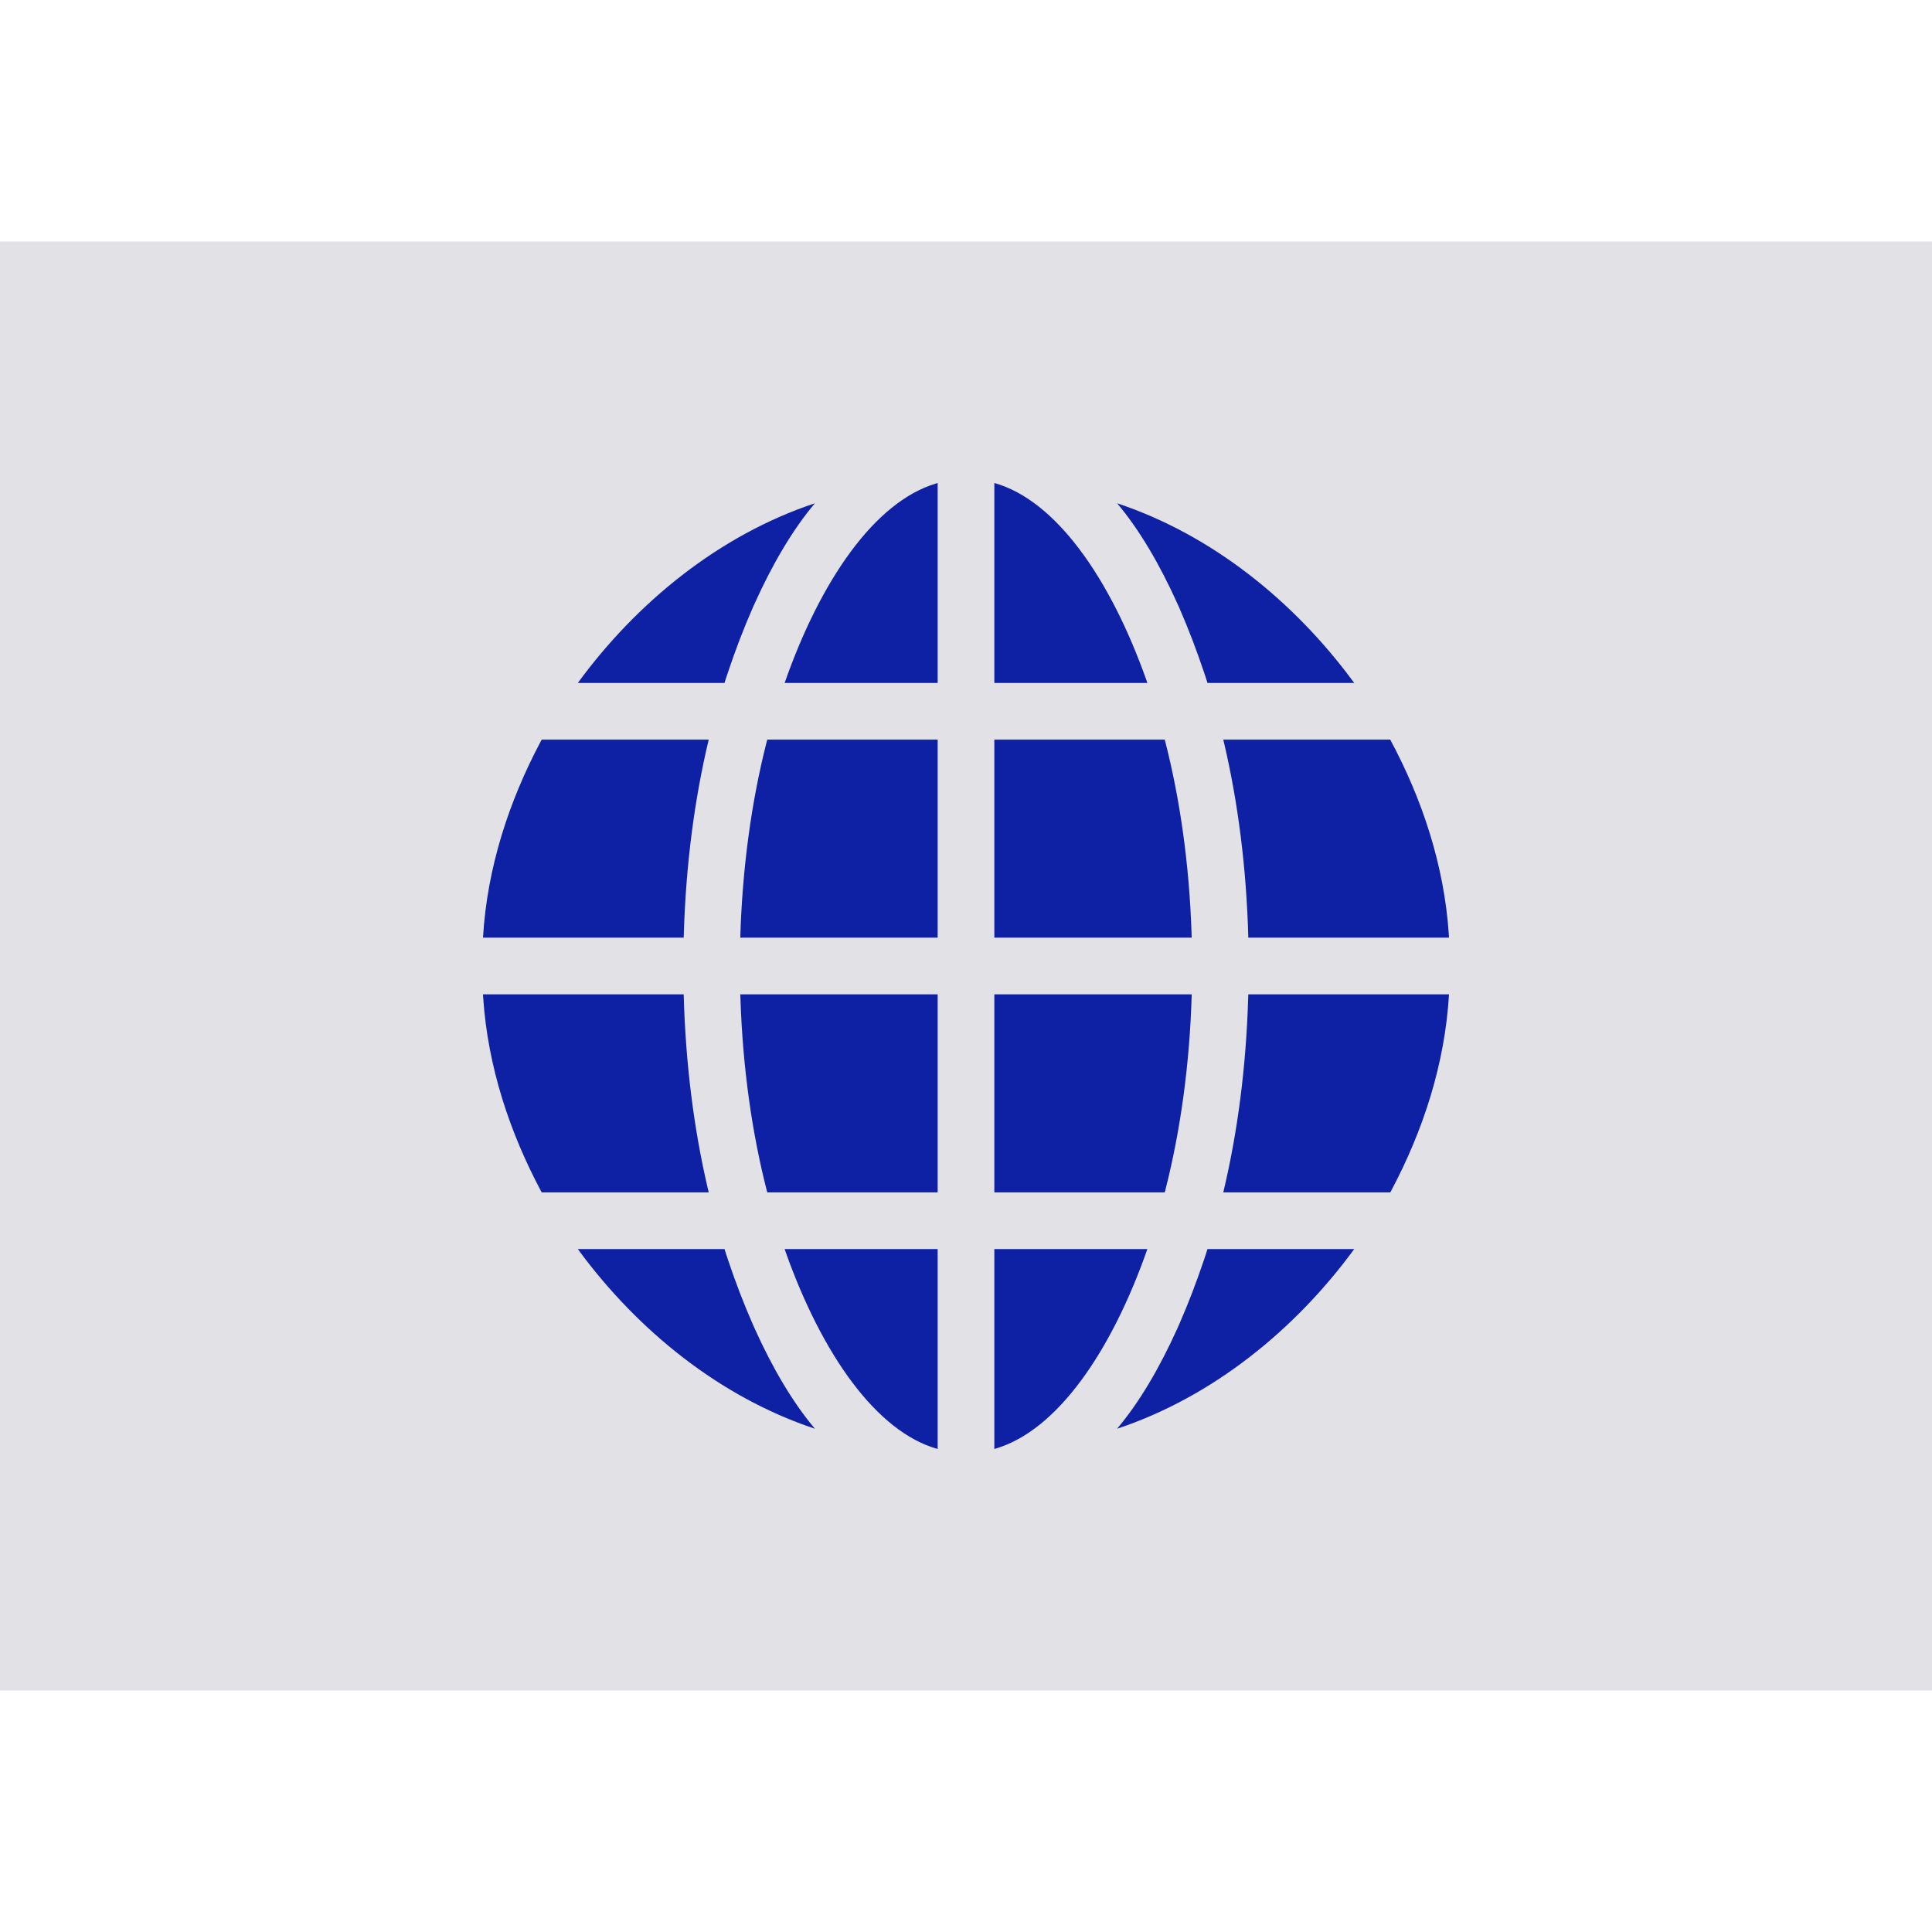
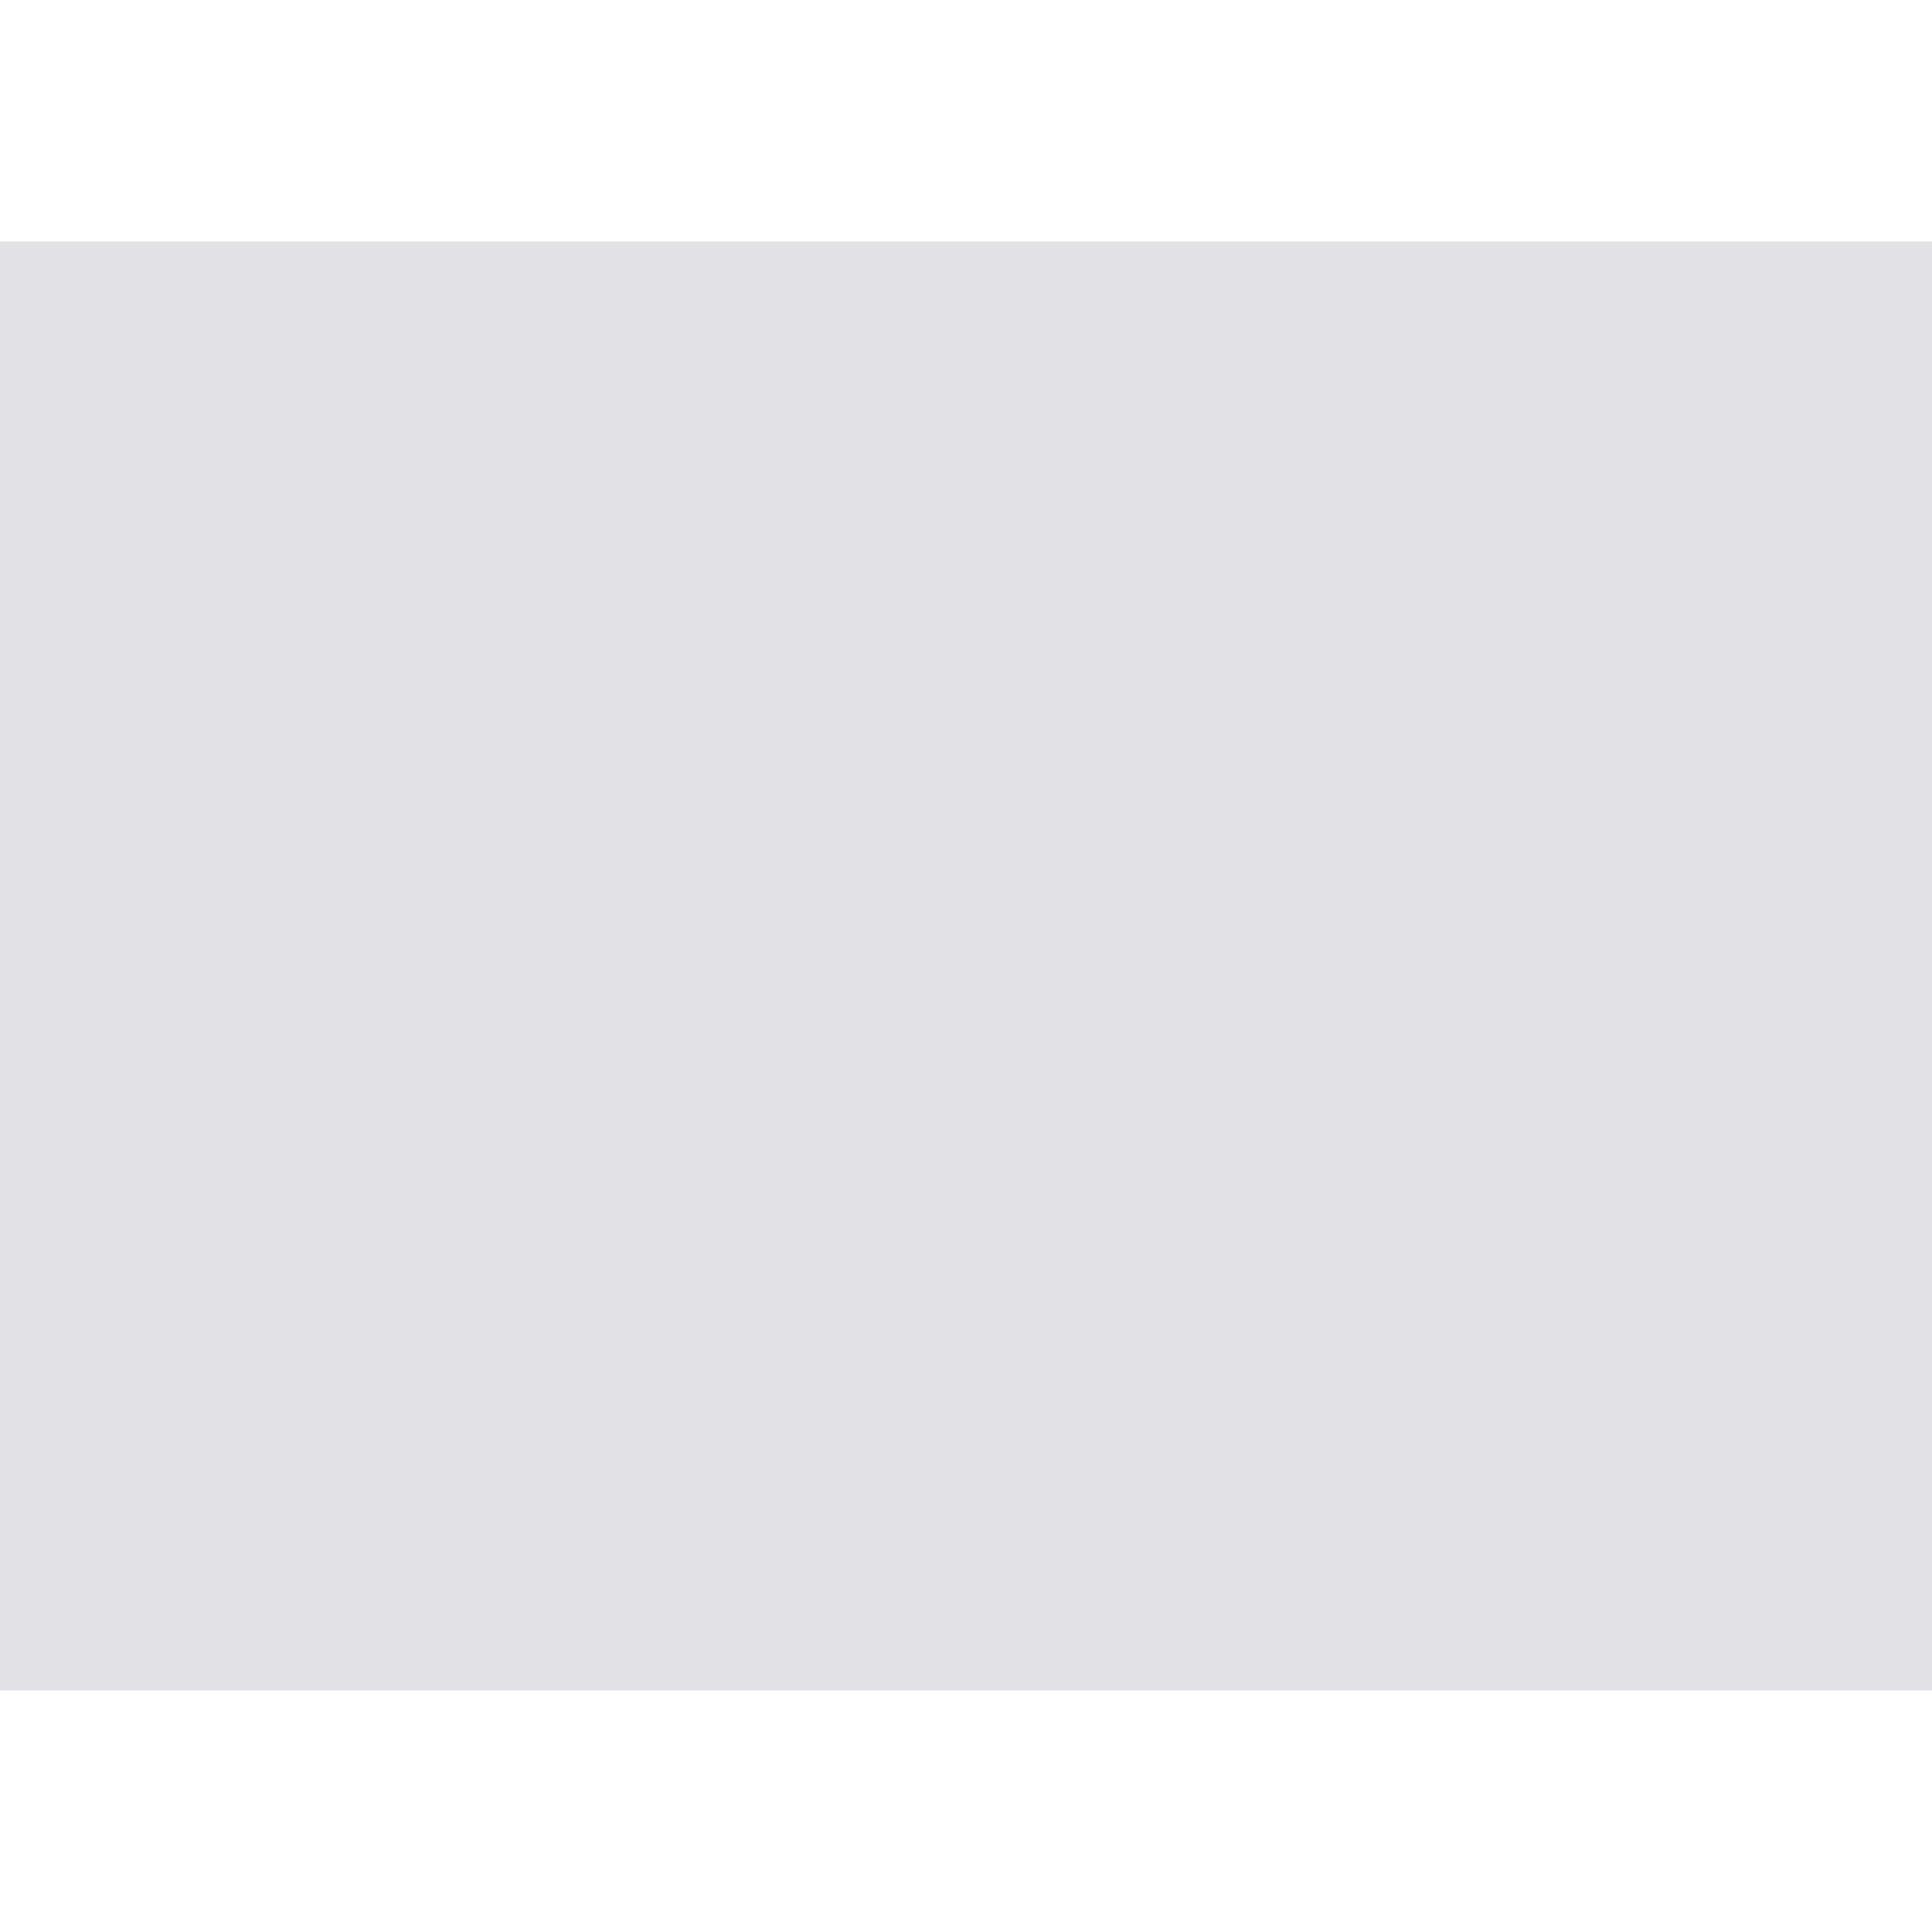
<svg xmlns="http://www.w3.org/2000/svg" width="24" height="24" viewBox="0 0 24 24" fill="none">
  <rect y="3" width="24" height="18" fill="#E1E1E6" />
-   <path fill-rule="evenodd" clip-rule="evenodd" d="M11.648 15.516V18C10.886 17.787 10.21 16.821 9.76 15.554L9.747 15.516H11.648ZM14.253 15.516C13.808 16.788 13.135 17.765 12.375 17.993L12.352 18V15.516H14.253ZM9 15.516C9.007 15.538 9.014 15.56 9.021 15.582L9.043 15.648C9.135 15.924 9.238 16.192 9.349 16.445L9.376 16.506C9.594 16.989 9.845 17.419 10.123 17.748C8.942 17.356 7.926 16.528 7.199 15.545L7.178 15.516H9ZM16.823 15.516C16.095 16.511 15.07 17.352 13.877 17.748C14.155 17.419 14.406 16.989 14.624 16.506L14.651 16.445C14.762 16.192 14.864 15.924 14.957 15.648L14.979 15.582L15 15.516H16.823ZM8.493 12.352C8.516 13.214 8.62 14.027 8.793 14.766L8.804 14.812H6.729C6.338 14.082 6.059 13.259 6.002 12.387L6 12.352H8.493ZM11.648 12.352V14.812H9.531C9.342 14.082 9.226 13.263 9.198 12.402L9.196 12.352H11.648ZM14.804 12.352C14.779 13.214 14.666 14.036 14.48 14.769L14.469 14.812H12.352V12.352H14.804ZM18 12.352C17.949 13.225 17.675 14.049 17.287 14.782L17.271 14.812H15.196C15.372 14.076 15.479 13.266 15.505 12.405L15.507 12.352H18ZM8.804 9.188C8.628 9.924 8.521 10.734 8.495 11.595L8.493 11.648H6C6.051 10.775 6.325 9.951 6.713 9.218L6.729 9.188H8.804ZM11.648 9.188V11.648H9.196C9.221 10.786 9.334 9.964 9.52 9.231L9.531 9.188H11.648ZM14.469 9.188C14.658 9.918 14.774 10.737 14.802 11.598L14.804 11.648H12.352V9.188H14.469ZM17.27 9.188C17.662 9.918 17.941 10.741 17.998 11.613L18 11.648H15.507C15.484 10.786 15.38 9.973 15.207 9.234L15.196 9.188H17.27ZM11.648 6V8.484H9.747C10.192 7.211 10.865 6.235 11.625 6.007L11.648 6ZM12.352 6C13.114 6.213 13.79 7.179 14.24 8.446L14.253 8.484H12.352V6ZM13.877 6.252C15.058 6.644 16.074 7.472 16.801 8.455L16.823 8.484H15L14.979 8.418L14.957 8.352C14.864 8.076 14.762 7.808 14.651 7.554L14.624 7.494C14.406 7.011 14.155 6.581 13.877 6.252ZM10.123 6.252C9.845 6.581 9.594 7.011 9.376 7.494L9.349 7.554C9.238 7.808 9.135 8.076 9.043 8.352L9.021 8.418C9.018 8.429 9.014 8.44 9.01 8.451L9 8.484H7.178C7.905 7.489 8.93 6.648 10.123 6.252Z" fill="#0E21A4" />
</svg>